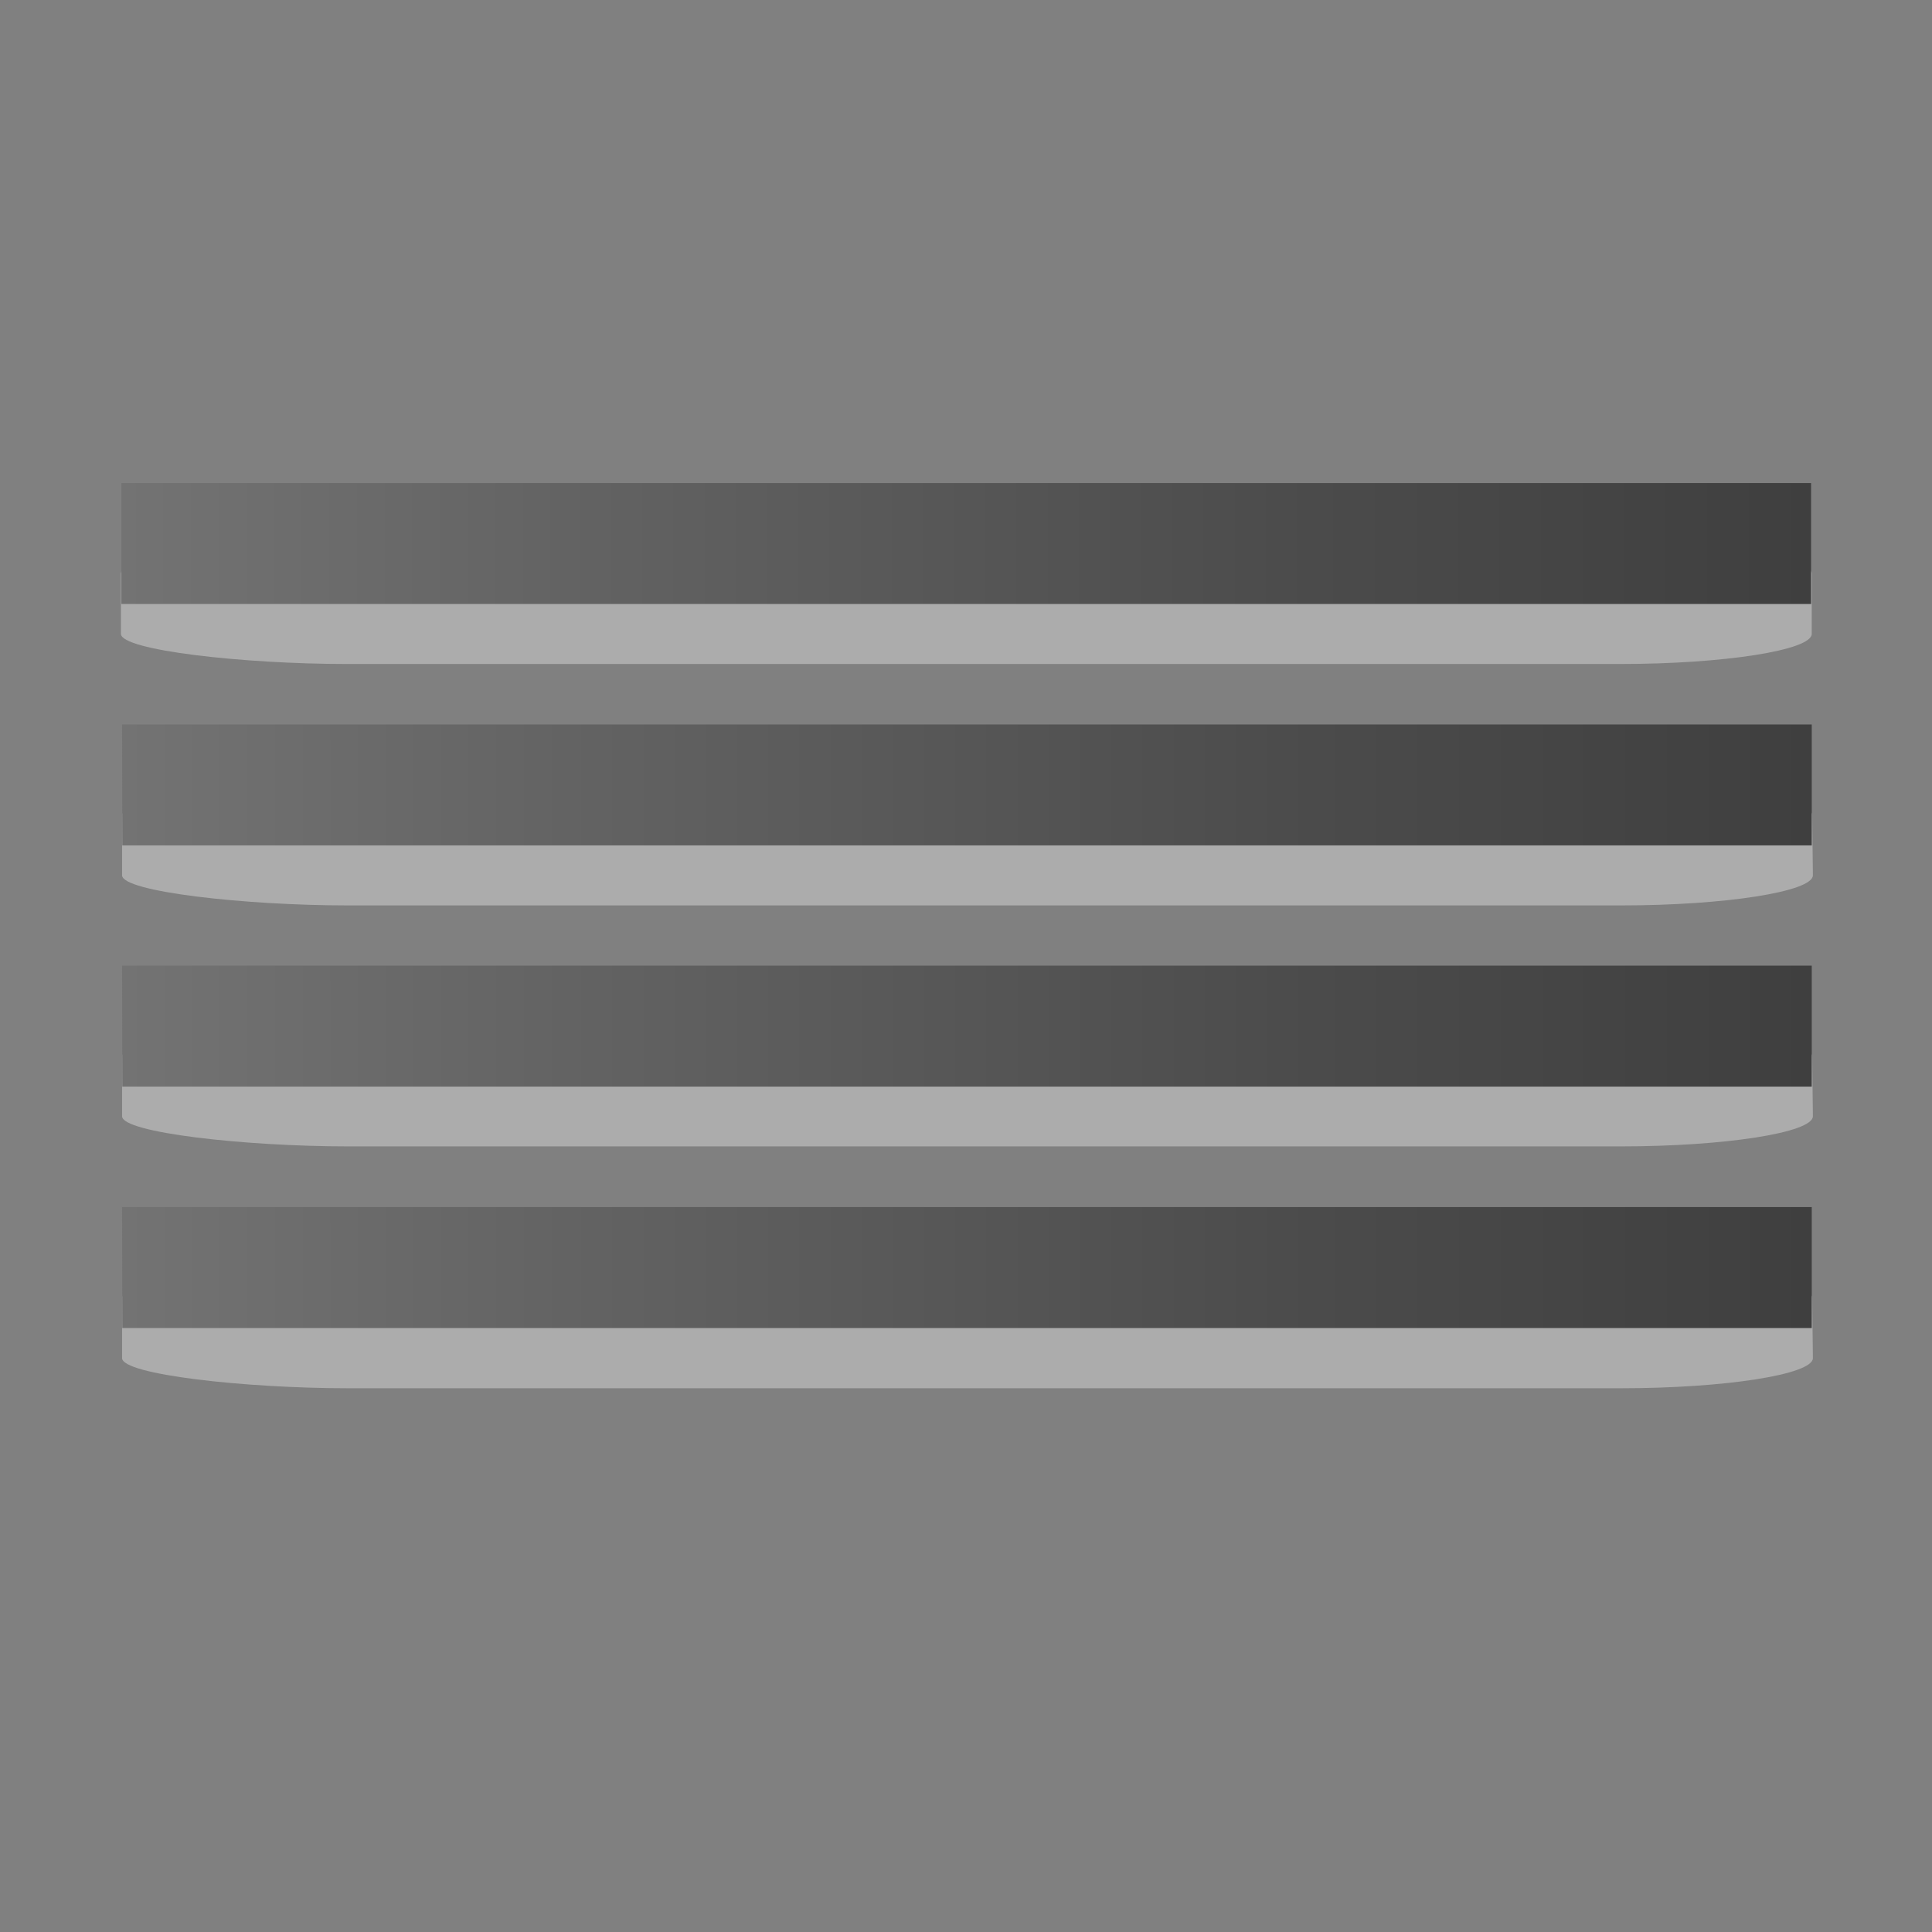
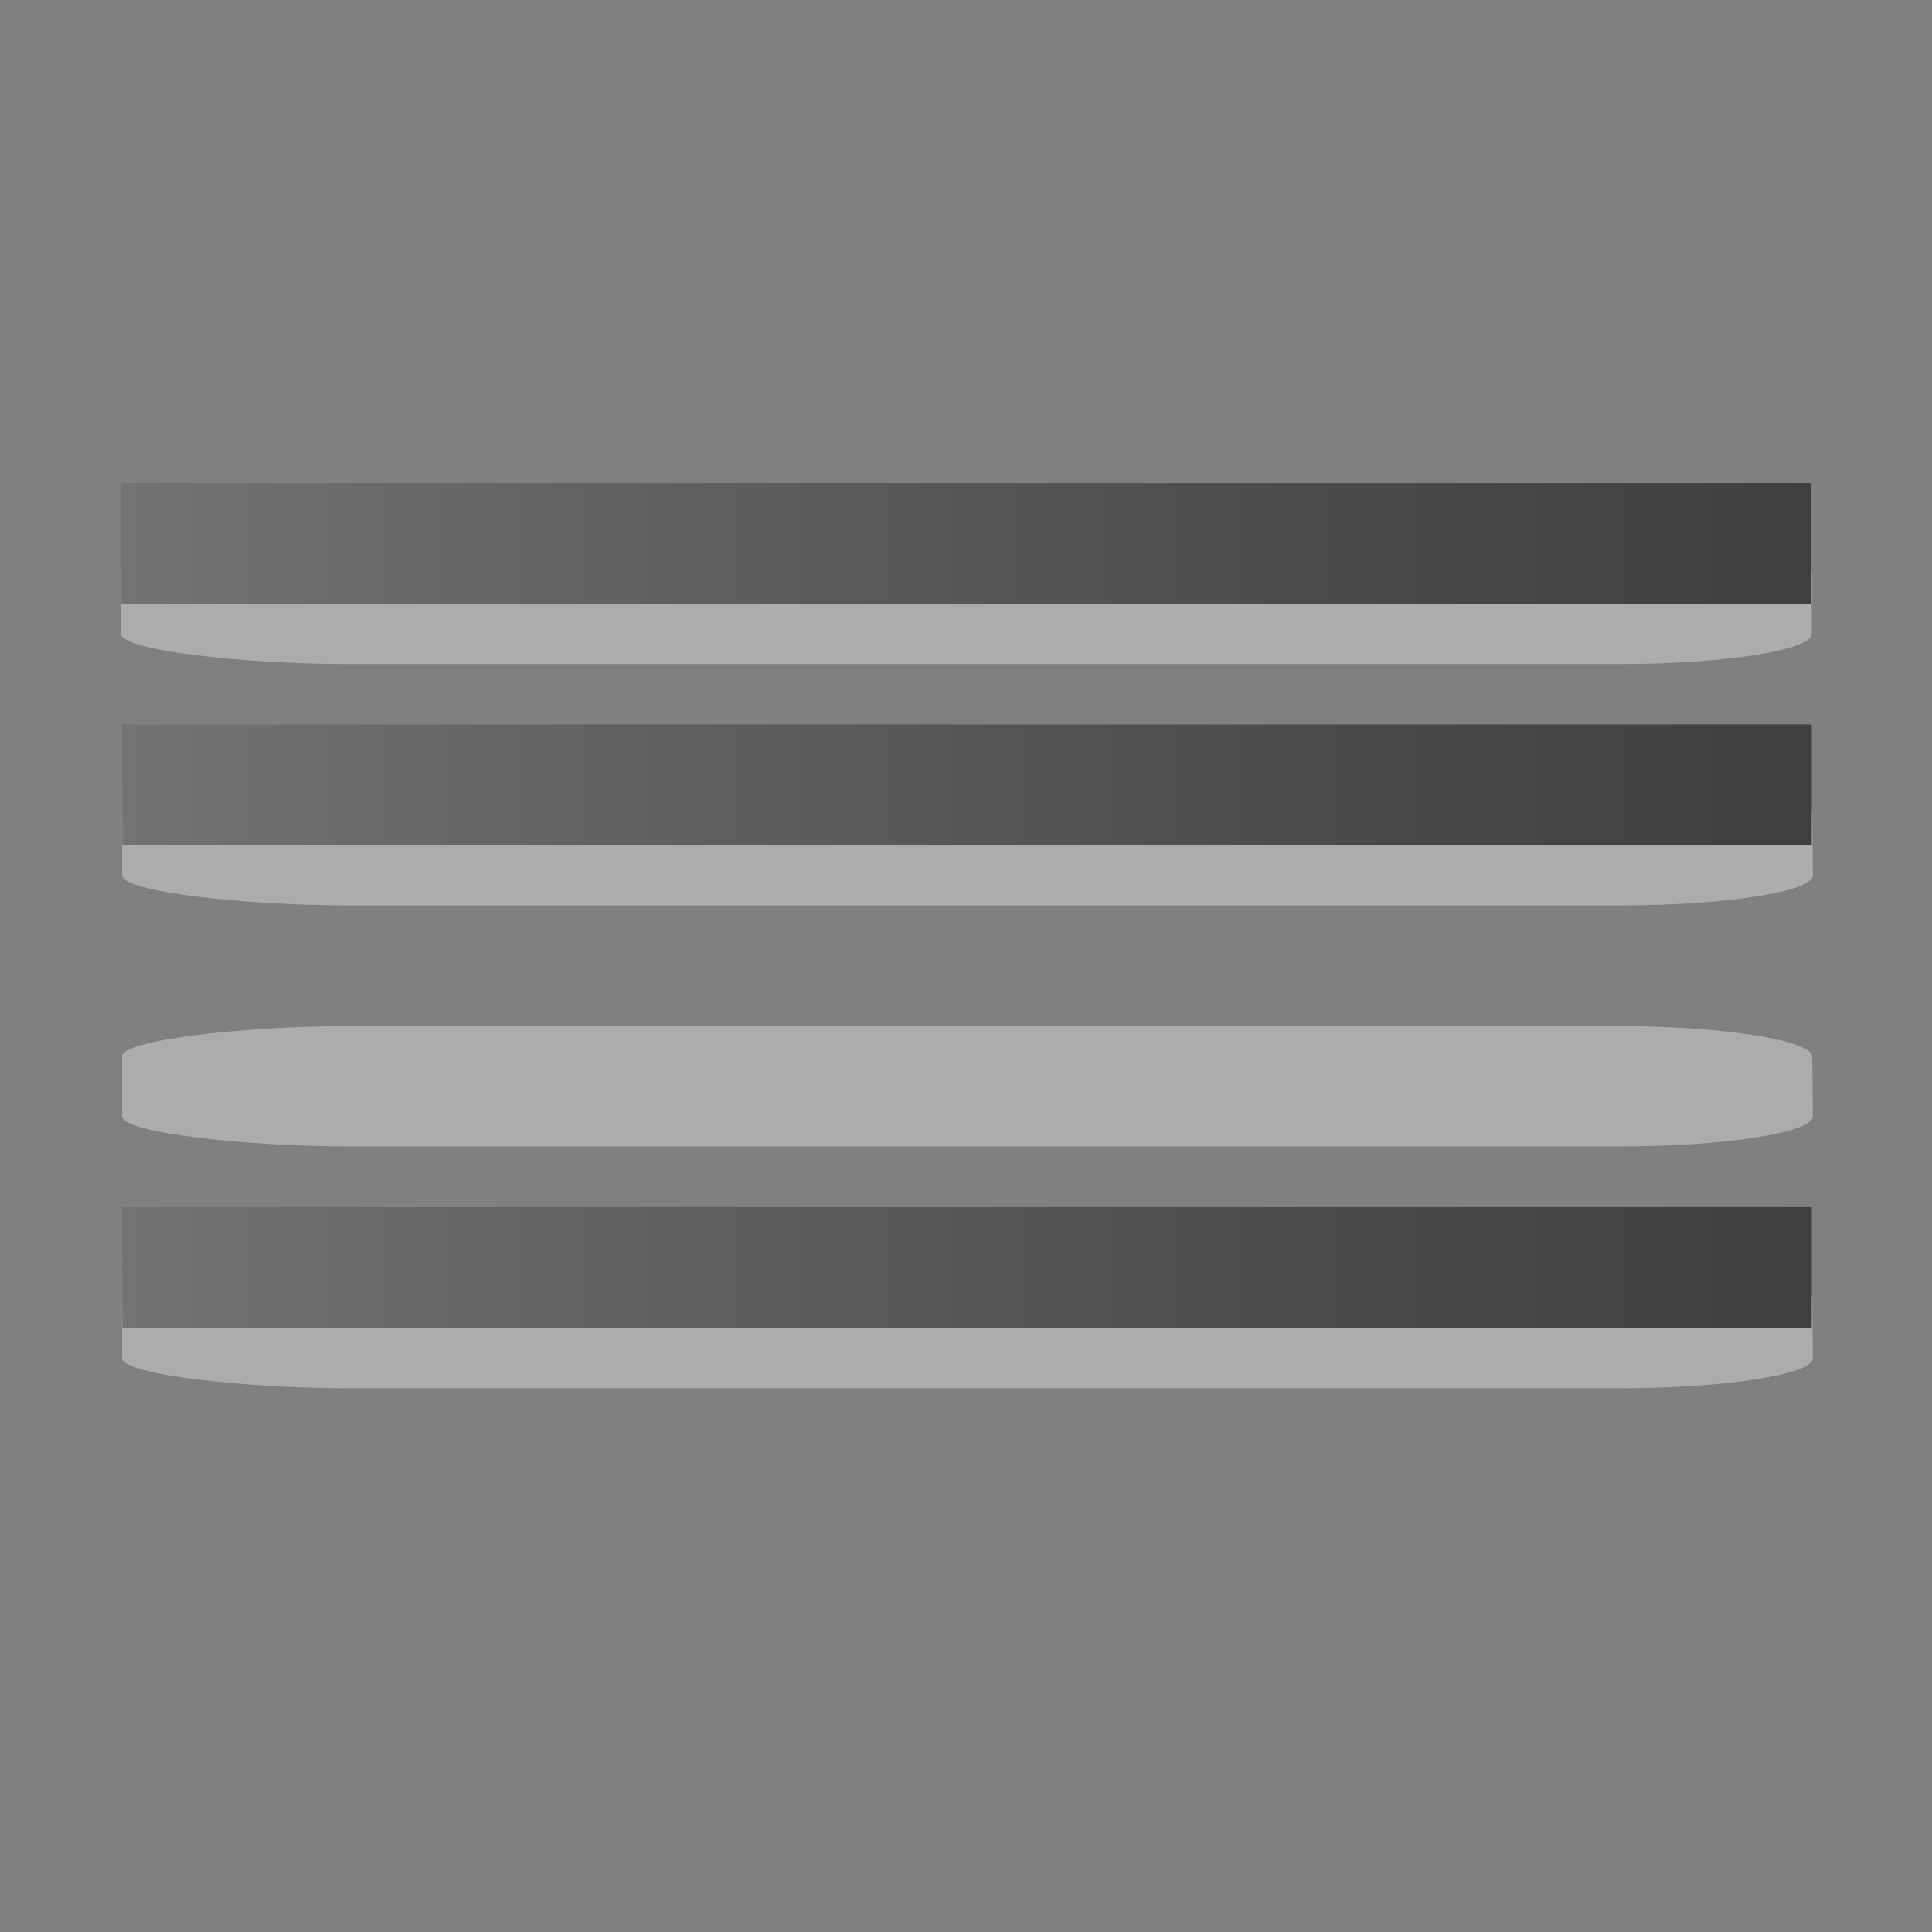
<svg xmlns="http://www.w3.org/2000/svg" xmlns:xlink="http://www.w3.org/1999/xlink" height="32" viewBox="0 0 8.467 8.467" width="32">
  <rect x="0" y="0" width="8.467" height="8.467" fill="#808080" stroke="none" />
  <linearGradient id="a">
    <stop offset="0" stop-color="#737373" />
    <stop offset=".262" stop-color="#636363" />
    <stop offset=".705" stop-color="#4b4b4b" />
    <stop offset="1" stop-color="#3f3f3f" />
  </linearGradient>
  <linearGradient id="b" gradientTransform="matrix(1.867 0 0 1 -6.88 -287.74)" gradientUnits="userSpaceOnUse" x1="3.969" x2="7.938" xlink:href="#a" y1="290.121" y2="290.121" />
  <linearGradient id="c" gradientTransform="matrix(1.867 0 0 1 -6.875 -286.68)" gradientUnits="userSpaceOnUse" x1="3.969" x2="7.938" xlink:href="#a" y1="290.121" y2="290.121" />
  <linearGradient id="d" gradientTransform="matrix(1.867 0 0 1 -6.875 -285.624)" gradientUnits="userSpaceOnUse" x1="3.969" x2="7.938" xlink:href="#a" y1="290.121" y2="290.121" />
  <linearGradient id="e" gradientTransform="matrix(1.867 0 0 1 -6.875 -284.565)" gradientUnits="userSpaceOnUse" x1="3.969" x2="7.938" xlink:href="#a" y1="290.121" y2="290.121" />
  <path d="m7.94 2.514c0-.07-.39-.132-.84-.132h-5.58c-.452 0-.99.06-.99.132v.264c0 .072.538.132.99.132h5.58c.453 0 .84-.06.84-.132z" fill="#fff" opacity=".35" />
  <path d="m.532 2.117h7.405v.53h-7.405z" fill="url(#b)" />
  <path d="m7.942 3.572c0-.07-.388-.132-.84-.132h-5.577c-.452 0-.99.06-.99.132v.264c0 .072.538.132.99.132h5.58c.453 0 .84-.06.84-.132z" fill="#fff" opacity=".35" />
  <path d="m.535 3.175h7.405v.53h-7.404z" fill="url(#c)" />
  <path d="m7.942 4.63c0-.07-.388-.133-.84-.133h-5.577c-.452 0-.99.06-.99.132v.263c0 .072.538.132.99.132h5.58c.453 0 .84-.06.84-.132z" fill="#fff" opacity=".35" />
-   <path d="m.535 4.232h7.405v.53h-7.404z" fill="url(#d)" />
  <path d="m7.942 5.688c0-.07-.388-.132-.84-.132h-5.577c-.452 0-.99.06-.99.132v.264c0 .072.538.132.99.132h5.58c.453 0 .84-.06.84-.132z" fill="#fff" opacity=".35" />
  <path d="m.535 5.29h7.405v.53h-7.404z" fill="url(#e)" />
</svg>